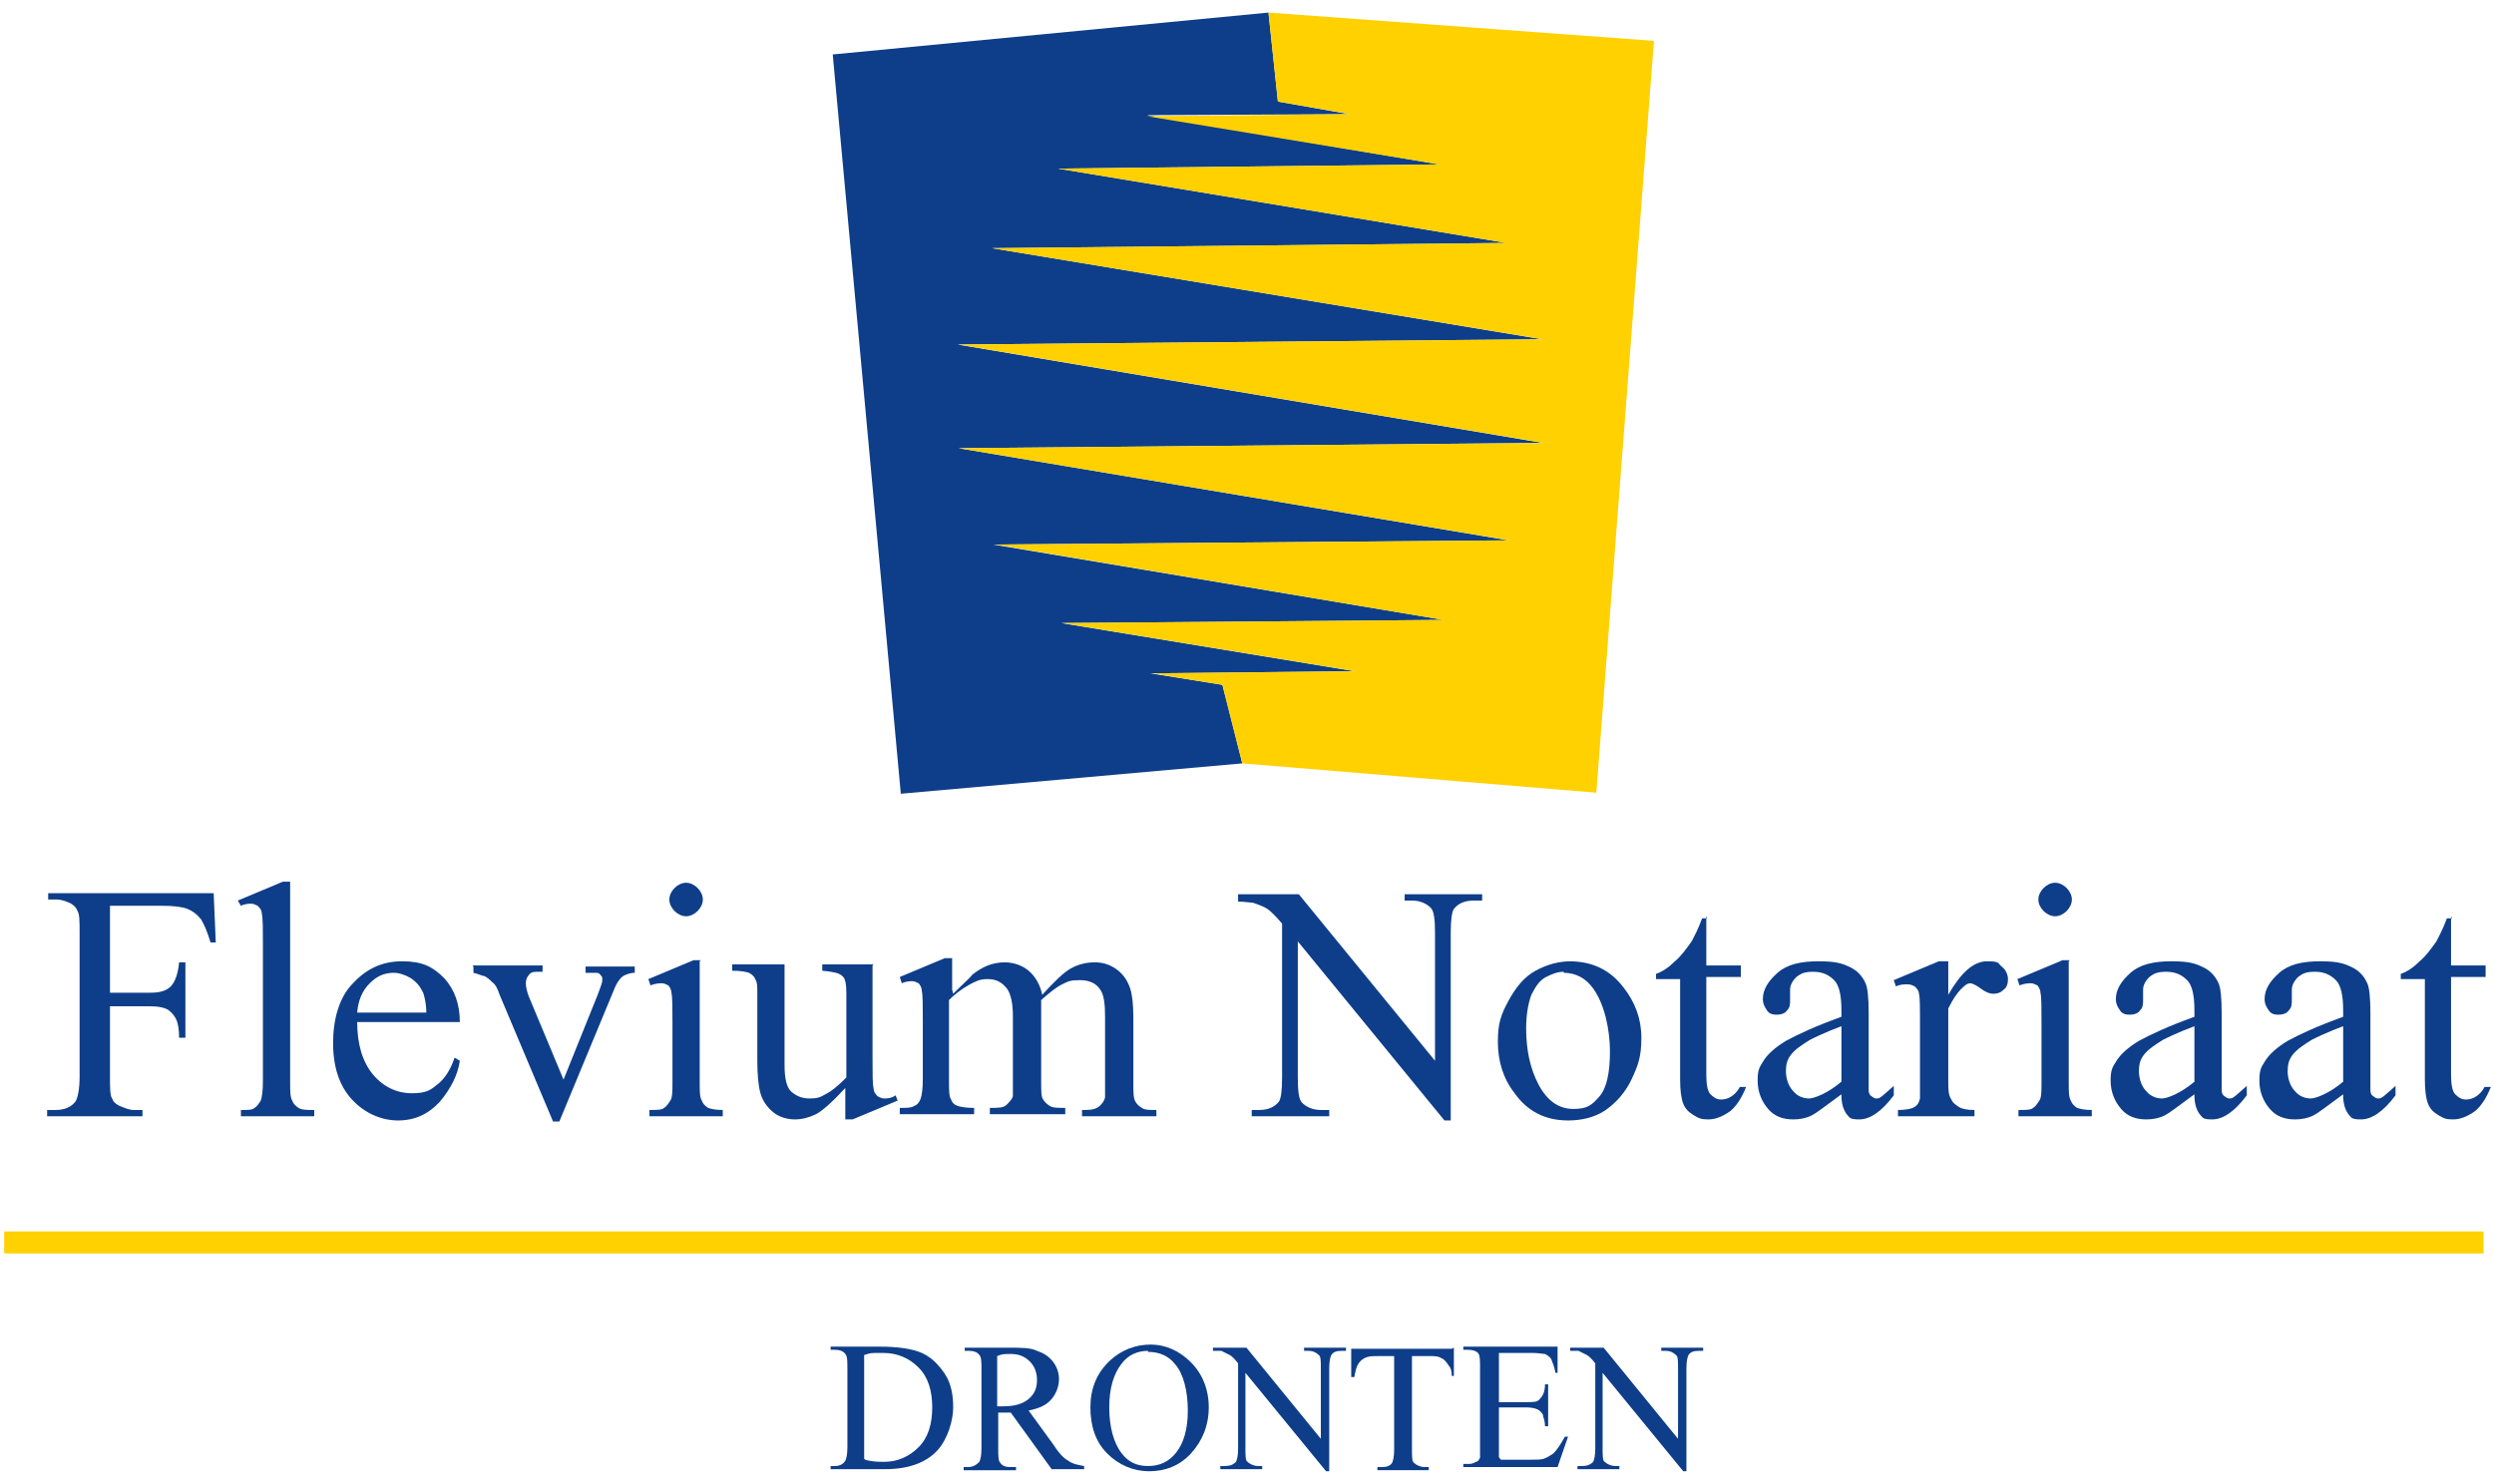
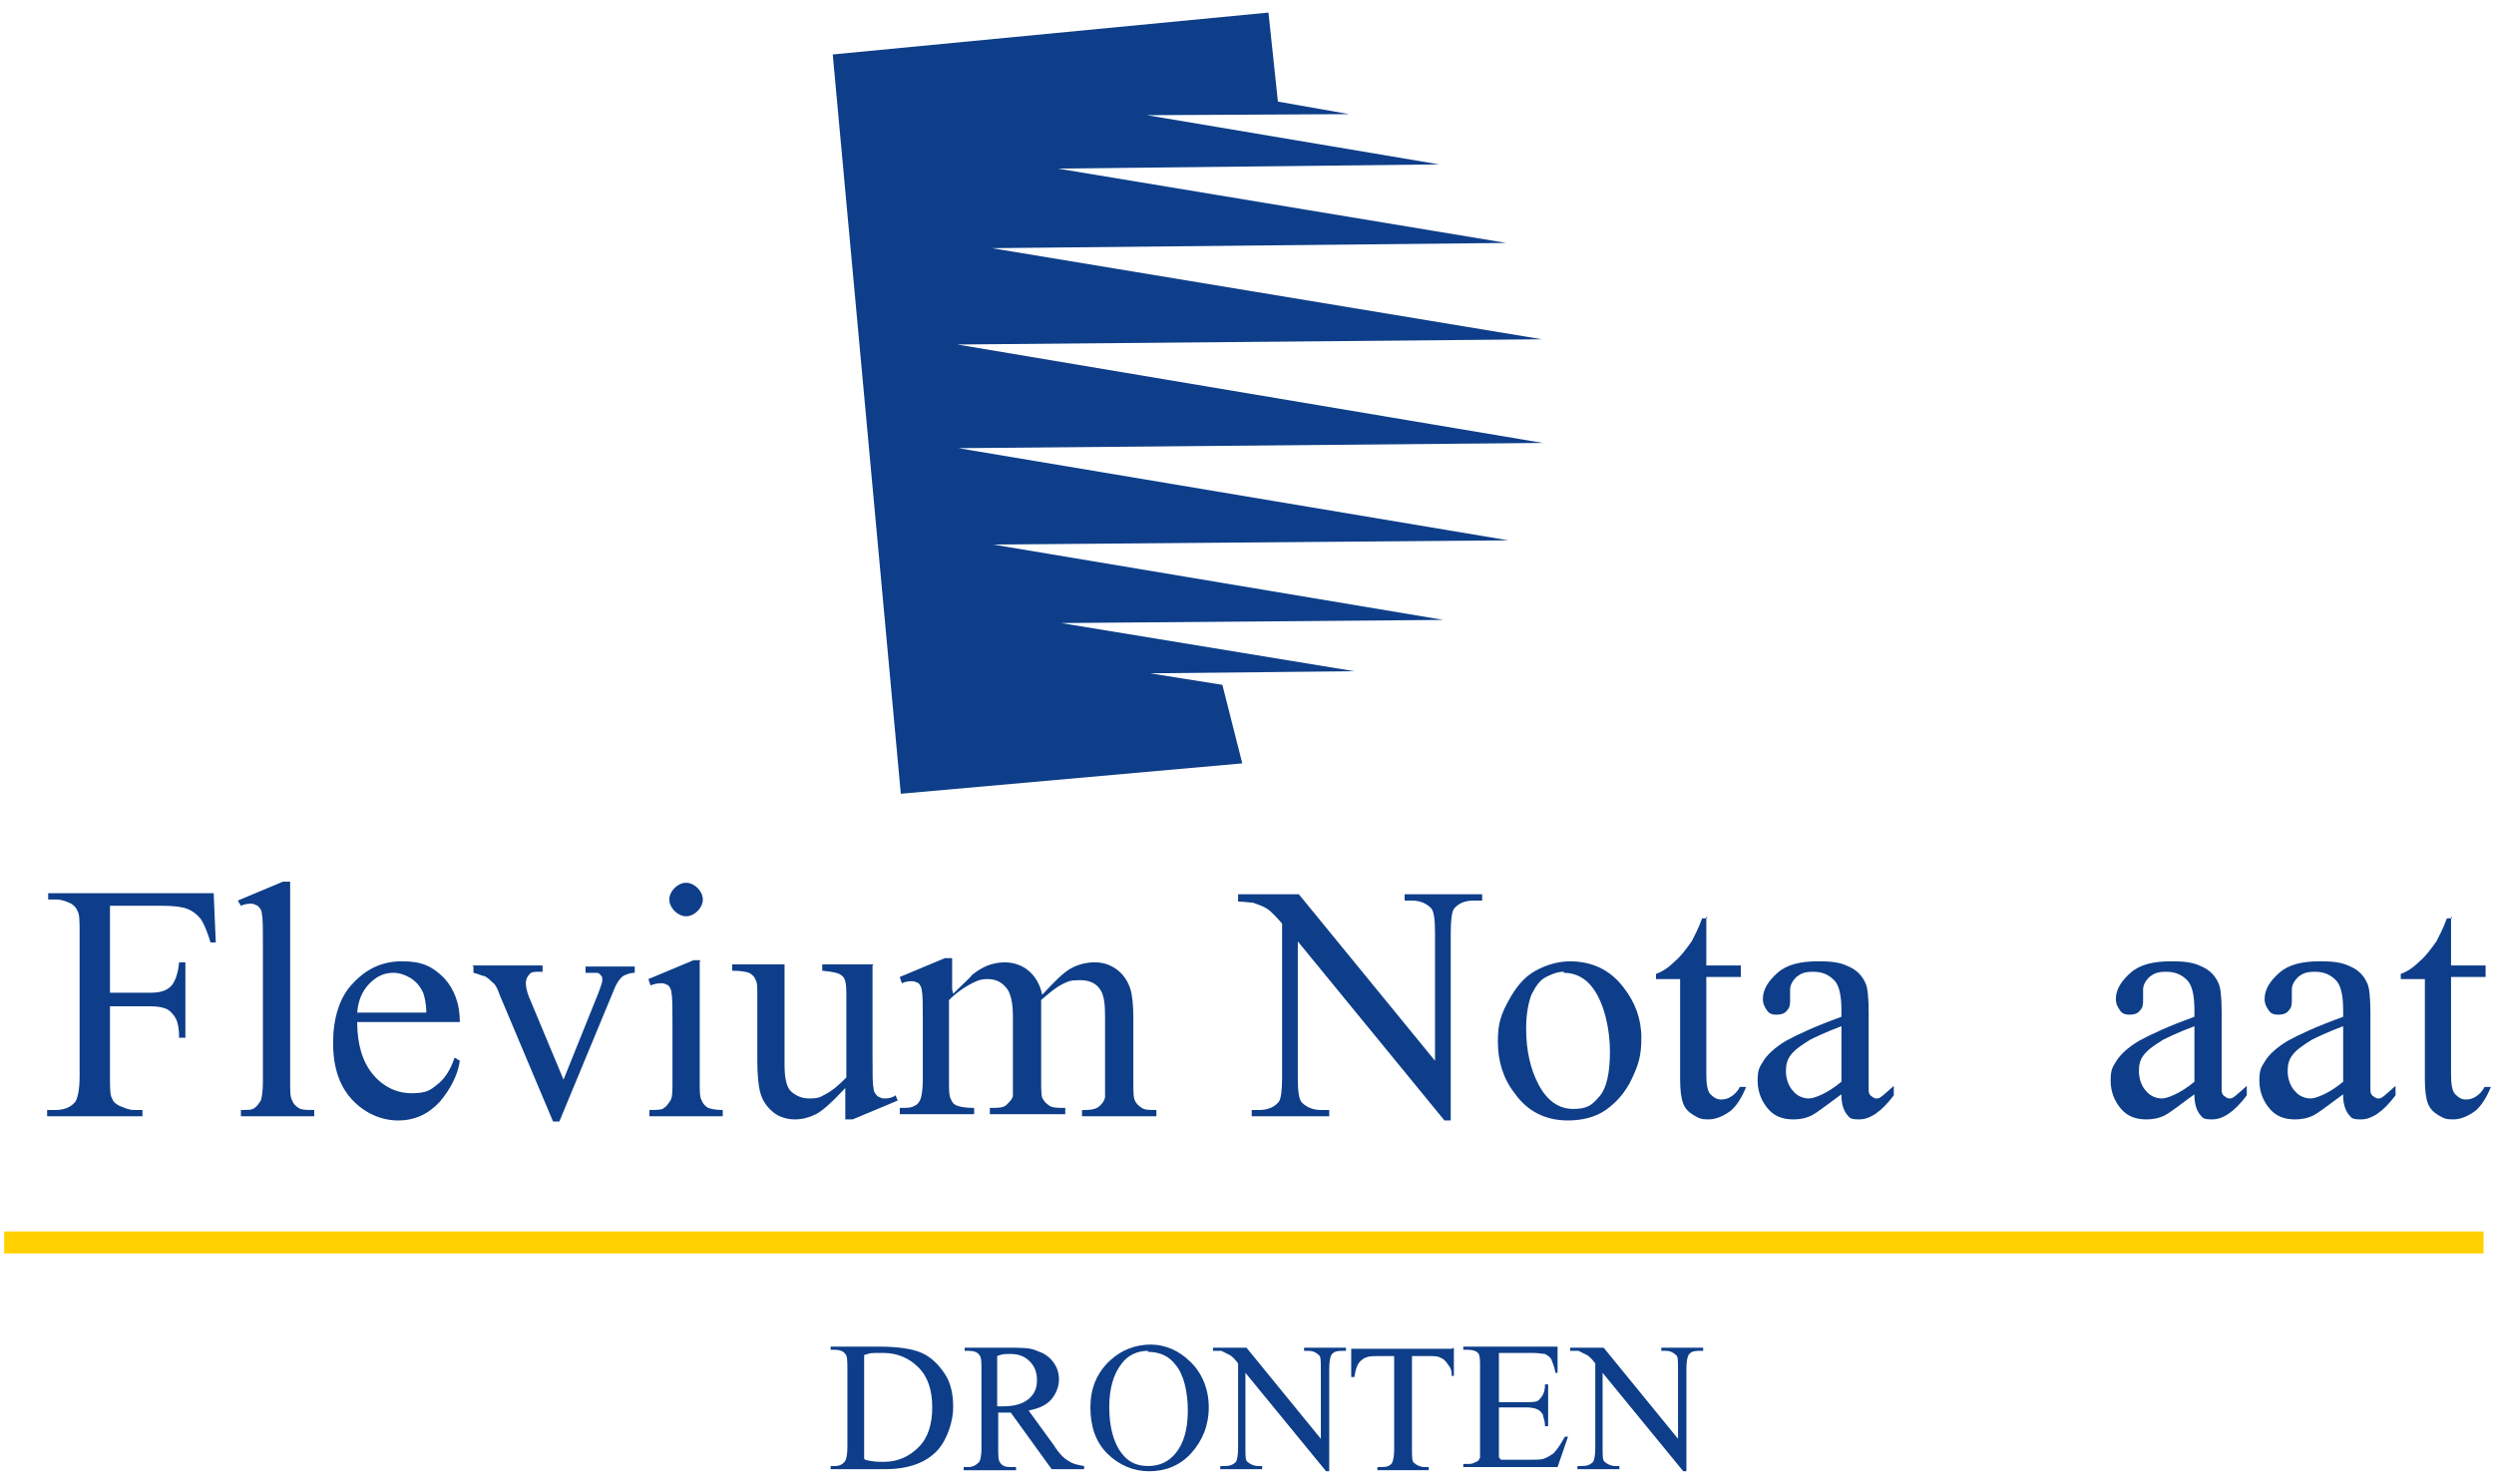
<svg xmlns="http://www.w3.org/2000/svg" id="_x3C_Laag_x3E_" version="1.1" viewBox="0 0 238.1 141.7">
  <defs>
    <style>
      .st0 {
        fill: #ffd100;
      }

      .st1 {
        fill: #0e3e89;
      }
    </style>
  </defs>
  <g>
    <path class="st1" d="M10.5,86.5v8.3h3.9c.9,0,1.5-.2,1.9-.6.4-.4.7-1.2.8-2.3h.6v7.2h-.6c0-.8-.1-1.4-.3-1.8-.2-.4-.5-.7-.8-.9-.4-.2-.9-.3-1.6-.3h-3.9v6.7c0,1.1,0,1.8.2,2.1.1.3.3.5.7.7.5.2.9.4,1.4.4h.8v.6H4.5v-.6h.8c.9,0,1.5-.3,1.9-.8.2-.3.4-1.1.4-2.4v-13.7c0-1.1,0-1.8-.2-2.1-.1-.3-.3-.5-.6-.7-.4-.2-.9-.4-1.4-.4h-.8v-.6h15.8l.2,4.7h-.5c-.3-1-.6-1.7-.9-2.2-.4-.5-.8-.8-1.3-1-.5-.2-1.3-.3-2.4-.3h-4.7Z" />
    <path class="st1" d="M27.7,84.3v19c0,.9,0,1.5.2,1.8.1.3.3.5.6.7.3.2.8.2,1.5.2v.6h-7v-.6c.7,0,1.1,0,1.3-.2.2-.1.4-.4.6-.7.1-.3.2-.9.2-1.8v-13c0-1.6,0-2.6-.1-3,0-.4-.2-.6-.4-.8-.2-.1-.4-.2-.6-.2s-.6,0-1,.2l-.3-.5,4.3-1.8h.7Z" />
    <path class="st1" d="M34.1,97.6c0,2.1.5,3.8,1.5,5,1,1.2,2.3,1.8,3.7,1.8s1.8-.3,2.4-.8c.7-.5,1.3-1.4,1.7-2.6l.5.3c-.2,1.4-.9,2.7-1.9,3.9-1.1,1.2-2.4,1.8-4,1.8s-3.2-.7-4.4-2c-1.2-1.3-1.8-3.1-1.8-5.4s.6-4.4,1.9-5.7c1.3-1.4,2.8-2.1,4.7-2.1s2.9.5,4,1.6c1,1.1,1.5,2.5,1.5,4.2h-9.9ZM34.1,96.7h6.6c0-.9-.2-1.6-.3-1.9-.3-.6-.6-1-1.2-1.4-.5-.3-1.1-.5-1.6-.5-.9,0-1.6.3-2.3,1-.7.7-1.1,1.6-1.2,2.8Z" />
    <path class="st1" d="M45.1,92.2h6.7v.6h-.4c-.4,0-.7,0-.9.3-.2.2-.3.5-.3.8s.1.8.3,1.3l3.3,7.9,3.3-8.2c.2-.6.4-1,.4-1.3s0-.3-.1-.4c-.1-.2-.3-.3-.4-.3-.2,0-.5,0-1.1,0v-.6h4.7v.6c-.5,0-.9.2-1.1.3-.4.3-.7.8-1,1.6l-5.1,12.3h-.6l-5.1-12.1c-.2-.6-.4-1-.7-1.2-.2-.2-.5-.5-.8-.6-.2,0-.5-.2-1-.3v-.6Z" />
    <path class="st1" d="M66.8,91.8v11.5c0,.9,0,1.5.2,1.8.1.3.3.5.6.7.3.1.7.2,1.4.2v.6h-7v-.6c.7,0,1.2,0,1.4-.2.2-.1.4-.4.6-.7s.2-.9.2-1.8v-5.5c0-1.6,0-2.6-.1-3,0-.3-.2-.6-.3-.7-.2-.1-.4-.2-.6-.2s-.6,0-1.1.2l-.2-.6,4.3-1.8h.7ZM65.5,84.3c.4,0,.8.2,1.1.5.3.3.5.7.5,1.1s-.2.8-.5,1.1c-.3.3-.7.5-1.1.5s-.8-.2-1.1-.5-.5-.7-.5-1.1.2-.8.5-1.1.7-.5,1.1-.5Z" />
    <path class="st1" d="M83.3,92.2v8.7c0,1.7,0,2.7.1,3,0,.4.2.6.4.8.2.1.4.2.6.2s.7,0,1.1-.3l.2.5-4.3,1.8h-.7v-3c-1.2,1.3-2.2,2.2-2.8,2.5-.6.3-1.3.5-2,.5s-1.5-.2-2.1-.7c-.6-.5-1-1.1-1.2-1.8-.2-.7-.3-1.8-.3-3.1v-6.4c0-.7,0-1.1-.2-1.4-.1-.3-.4-.5-.6-.6-.3-.1-.8-.2-1.6-.2v-.6h5v9.6c0,1.3.2,2.2.7,2.6.5.4,1,.6,1.7.6s1-.1,1.5-.4c.6-.3,1.2-.8,2-1.6v-8.1c0-.8-.1-1.4-.4-1.6-.3-.3-.9-.4-1.9-.5v-.6h4.9Z" />
    <path class="st1" d="M91,94.9c1-1,1.7-1.6,1.8-1.8.5-.4,1-.7,1.5-.9.5-.2,1.1-.3,1.6-.3.9,0,1.7.3,2.3.8.6.5,1.1,1.3,1.3,2.3,1.1-1.2,2-2.1,2.7-2.5.7-.4,1.5-.6,2.3-.6s1.4.2,2,.6c.6.4,1.1,1,1.4,1.9.2.6.3,1.6.3,2.8v6.2c0,.9,0,1.5.2,1.8.1.2.3.4.6.6.3.2.7.2,1.4.2v.6h-7.1v-.6h.3c.6,0,1.1-.1,1.4-.4.2-.2.4-.4.5-.8,0-.2,0-.7,0-1.5v-6.2c0-1.2-.1-2-.4-2.5-.4-.7-1.1-1-2-1s-1.1.1-1.7.4c-.6.3-1.2.8-2,1.5v.2s0,.7,0,.7v6.8c0,1,0,1.6.2,1.8.1.2.3.4.6.6.3.2.8.2,1.5.2v.6h-7.2v-.6c.8,0,1.3,0,1.6-.3s.5-.5.6-.8c0-.2,0-.7,0-1.5v-6.2c0-1.2-.2-2-.5-2.5-.5-.7-1.1-1-1.9-1s-1.1.2-1.7.5c-.9.5-1.5,1-2,1.5v7.7c0,.9,0,1.5.2,1.8.1.3.3.5.6.6.3.1.8.2,1.6.2v.6h-7.1v-.6c.7,0,1.1,0,1.4-.2.3-.1.5-.4.6-.7.1-.3.2-.9.2-1.8v-5.5c0-1.6,0-2.6-.1-3,0-.3-.2-.6-.3-.7-.2-.1-.4-.2-.6-.2s-.6,0-1,.2l-.2-.6,4.3-1.8h.7v3Z" />
    <path class="st1" d="M118.2,85.4h5.8l13,15.9v-12.2c0-1.3-.1-2.1-.4-2.4-.4-.4-1-.7-1.8-.7h-.7v-.6h7.4v.6h-.8c-.9,0-1.5.3-1.9.8-.2.3-.3,1.1-.3,2.3v17.9h-.6l-14-17.1v13c0,1.3.1,2.1.4,2.4.4.4,1,.7,1.8.7h.8v.6h-7.4v-.6h.7c.9,0,1.5-.3,1.9-.8.2-.3.3-1.1.3-2.3v-14.7c-.6-.7-1.1-1.2-1.4-1.4-.3-.2-.8-.4-1.4-.6-.3,0-.8-.1-1.4-.1v-.6Z" />
    <path class="st1" d="M149.8,91.8c2.2,0,3.9.8,5.2,2.5,1.1,1.4,1.7,3,1.7,4.8s-.3,2.6-.9,3.9c-.6,1.3-1.5,2.3-2.5,3s-2.3,1-3.6,1c-2.2,0-3.9-.9-5.1-2.6-1.1-1.4-1.6-3.1-1.6-4.9s.3-2.6,1-3.9c.7-1.3,1.5-2.3,2.6-2.9,1.1-.6,2.2-.9,3.4-.9ZM149.3,92.8c-.6,0-1.1.2-1.7.5-.6.3-1,.9-1.4,1.7-.3.8-.5,1.9-.5,3.2,0,2.1.4,3.9,1.2,5.4.8,1.5,1.9,2.3,3.3,2.3s1.8-.4,2.5-1.2c.7-.8,1-2.3,1-4.3s-.5-4.5-1.6-6c-.7-1-1.7-1.5-2.8-1.5Z" />
    <path class="st1" d="M162.9,87.5v4.7h3.3v1.1h-3.3v9.3c0,.9.1,1.6.4,1.9.3.3.6.5,1,.5s.7-.1,1-.3c.3-.2.6-.5.8-.9h.6c-.4,1-.9,1.8-1.5,2.3-.7.5-1.4.8-2.1.8s-.9-.1-1.4-.4c-.5-.3-.8-.6-1-1.1-.2-.5-.3-1.3-.3-2.3v-9.6h-2.3v-.5c.6-.2,1.2-.6,1.8-1.2.6-.5,1.1-1.2,1.6-1.9.2-.4.6-1.1,1-2.2h.5Z" />
    <path class="st1" d="M175.8,104.5c-1.5,1.1-2.4,1.8-2.8,2-.6.3-1.2.4-1.8.4-1,0-1.8-.3-2.4-1-.6-.7-1-1.6-1-2.7s.2-1.3.5-1.8c.4-.7,1.2-1.4,2.2-2,1.1-.6,2.8-1.4,5.3-2.3v-.6c0-1.4-.2-2.4-.7-2.9s-1.1-.8-2-.8-1.2.2-1.6.5c-.4.4-.6.8-.6,1.2v.9c0,.5,0,.8-.3,1.1-.2.3-.6.4-1,.4s-.7-.1-.9-.4c-.2-.3-.4-.6-.4-1.1,0-.9.5-1.7,1.4-2.5.9-.8,2.2-1.1,3.9-1.1s2.3.2,3.1.6c.6.3,1.1.8,1.4,1.5.2.4.3,1.4.3,2.8v4.9c0,1.4,0,2.2,0,2.5,0,.3.1.5.3.6.1.1.3.2.4.2s.3,0,.4-.1c.2-.1.6-.5,1.3-1.1v.9c-1.2,1.6-2.3,2.3-3.3,2.3s-.9-.2-1.2-.5c-.3-.4-.5-1-.5-1.8ZM175.8,103.5v-5.5c-1.6.6-2.6,1.1-3,1.3-.8.5-1.4.9-1.8,1.4-.4.5-.5,1-.5,1.6s.2,1.4.7,1.9c.4.5,1,.7,1.5.7s1.8-.5,3.1-1.6Z" />
-     <path class="st1" d="M186,91.8v3.2c1.2-2.1,2.4-3.2,3.7-3.2s1,.2,1.4.5c.4.3.6.8.6,1.2s-.1.8-.4,1c-.3.3-.6.4-1,.4s-.8-.2-1.2-.5-.8-.5-1-.5-.4.1-.6.3c-.5.4-1,1.1-1.5,2.1v6.9c0,.8,0,1.4.3,1.8.1.3.4.5.7.7s.8.3,1.5.3v.6h-7.3v-.6c.7,0,1.3-.1,1.6-.3.3-.2.4-.4.5-.8,0-.2,0-.7,0-1.5v-5.5c0-1.7,0-2.7-.1-3,0-.3-.2-.5-.4-.7-.2-.1-.4-.2-.7-.2s-.7,0-1.1.2l-.2-.6,4.3-1.8h.7Z" />
-     <path class="st1" d="M197.5,91.8v11.5c0,.9,0,1.5.2,1.8.1.3.3.5.6.7.3.1.7.2,1.4.2v.6h-7v-.6c.7,0,1.2,0,1.4-.2.2-.1.4-.4.6-.7s.2-.9.2-1.8v-5.5c0-1.6,0-2.6-.1-3,0-.3-.2-.6-.3-.7-.2-.1-.4-.2-.6-.2s-.6,0-1.1.2l-.2-.6,4.3-1.8h.7ZM196.2,84.3c.4,0,.8.2,1.1.5.3.3.5.7.5,1.1s-.2.8-.5,1.1c-.3.3-.7.5-1.1.5s-.8-.2-1.1-.5-.5-.7-.5-1.1.2-.8.5-1.1c.3-.3.7-.5,1.1-.5Z" />
    <path class="st1" d="M209.5,104.5c-1.5,1.1-2.4,1.8-2.8,2-.6.3-1.2.4-1.8.4-1,0-1.8-.3-2.4-1-.6-.7-1-1.6-1-2.7s.2-1.3.5-1.8c.4-.7,1.2-1.4,2.2-2,1.1-.6,2.8-1.4,5.3-2.3v-.6c0-1.4-.2-2.4-.7-2.9s-1.1-.8-2-.8-1.2.2-1.6.5c-.4.4-.6.8-.6,1.2v.9c0,.5,0,.8-.3,1.1-.2.3-.6.4-1,.4s-.7-.1-.9-.4c-.2-.3-.4-.6-.4-1.1,0-.9.5-1.7,1.4-2.5.9-.8,2.2-1.1,3.9-1.1s2.3.2,3.1.6c.6.3,1.1.8,1.4,1.5.2.4.3,1.4.3,2.8v4.9c0,1.4,0,2.2,0,2.5,0,.3.1.5.3.6.1.1.3.2.4.2s.3,0,.4-.1c.2-.1.6-.5,1.3-1.1v.9c-1.2,1.6-2.3,2.3-3.3,2.3s-.9-.2-1.2-.5c-.3-.4-.5-1-.5-1.8ZM209.5,103.5v-5.5c-1.6.6-2.6,1.1-3,1.3-.8.5-1.4.9-1.8,1.4-.4.5-.5,1-.5,1.6s.2,1.4.7,1.9c.4.5,1,.7,1.5.7s1.8-.5,3.1-1.6Z" />
    <path class="st1" d="M223.7,104.5c-1.5,1.1-2.4,1.8-2.8,2-.6.3-1.2.4-1.8.4-1,0-1.8-.3-2.4-1-.6-.7-1-1.6-1-2.7s.2-1.3.5-1.8c.4-.7,1.2-1.4,2.2-2,1.1-.6,2.8-1.4,5.3-2.3v-.6c0-1.4-.2-2.4-.7-2.9s-1.1-.8-2-.8-1.2.2-1.6.5c-.4.4-.6.8-.6,1.2v.9c0,.5,0,.8-.3,1.1-.2.3-.6.4-1,.4s-.7-.1-.9-.4c-.2-.3-.4-.6-.4-1.1,0-.9.5-1.7,1.4-2.5.9-.8,2.2-1.1,3.9-1.1s2.3.2,3.1.6c.6.3,1.1.8,1.4,1.5.2.4.3,1.4.3,2.8v4.9c0,1.4,0,2.2,0,2.5,0,.3.1.5.3.6.1.1.3.2.4.2s.3,0,.4-.1c.2-.1.6-.5,1.3-1.1v.9c-1.2,1.6-2.3,2.3-3.3,2.3s-.9-.2-1.2-.5c-.3-.4-.5-1-.5-1.8ZM223.7,103.5v-5.5c-1.6.6-2.6,1.1-3,1.3-.8.5-1.4.9-1.8,1.4-.4.5-.5,1-.5,1.6s.2,1.4.7,1.9c.4.5,1,.7,1.5.7s1.8-.5,3.1-1.6Z" />
    <path class="st1" d="M234,87.5v4.7h3.3v1.1h-3.3v9.3c0,.9.1,1.6.4,1.9.3.3.6.5,1,.5s.7-.1,1-.3c.3-.2.6-.5.8-.9h.6c-.4,1-.9,1.8-1.5,2.3-.7.5-1.4.8-2.1.8s-.9-.1-1.4-.4c-.5-.3-.8-.6-1-1.1-.2-.5-.3-1.3-.3-2.3v-9.6h-2.3v-.5c.6-.2,1.2-.6,1.8-1.2.6-.5,1.1-1.2,1.6-1.9.2-.4.6-1.1,1-2.2h.5Z" />
  </g>
  <g>
    <polygon class="st1" points="116.7 65.4 109.8 64.3 129.3 64.1 101.3 59.5 137.8 59.2 94.8 52 144 51.6 91.5 42.8 147.3 42.3 91.4 32.9 147.2 32.4 94.7 23.7 143.8 23.2 101 16.1 137.4 15.7 109.5 11 128.8 10.9 122 9.7 121.1 1.2 79.5 5.2 86 75.8 118.6 72.9 116.7 65.4" />
-     <polygon class="st0" points="122 9.7 128.9 10.9 109.5 11.1 137.4 15.7 101 16.1 143.8 23.2 94.7 23.7 147.3 32.4 91.5 32.9 147.4 42.3 91.5 42.8 144.1 51.6 95 52 137.8 59.2 101.4 59.5 129.4 64.1 110 64.3 116.7 65.4 118.6 72.9 152.4 75.7 157.9 3.9 121.1 1.2 122 9.7" />
  </g>
  <rect class="st0" x=".4" y="117.6" width="236.7" height="2.1" />
  <g>
    <path class="st1" d="M79.3,140.3v-.3h.4c.5,0,.8-.2,1-.5.1-.2.2-.6.2-1.3v-7.5c0-.7,0-1.2-.2-1.4-.2-.3-.6-.4-1-.4h-.4v-.3h4.7c1.7,0,3.1.2,4,.6s1.6,1.1,2.2,2c.6.9.8,2,.8,3.2s-.5,3-1.5,4.1c-1.1,1.2-2.8,1.8-5,1.8h-5.2ZM82.6,139.4c.7.2,1.3.2,1.8.2,1.3,0,2.4-.5,3.3-1.4.9-.9,1.3-2.2,1.3-3.8s-.4-2.9-1.3-3.8c-.9-.9-2-1.4-3.4-1.4s-1.1,0-1.8.2v9.9Z" />
    <path class="st1" d="M103.5,140.3h-3.1l-3.9-5.4c-.3,0-.5,0-.7,0s-.2,0-.2,0c0,0-.2,0-.3,0v3.4c0,.7,0,1.2.2,1.4.2.3.5.4,1,.4h.5v.3h-5v-.3h.4c.5,0,.8-.2,1.1-.5.1-.2.2-.6.2-1.3v-7.5c0-.7,0-1.2-.2-1.4-.2-.3-.6-.4-1-.4h-.4v-.3h4.2c1.2,0,2.1,0,2.7.3.6.2,1.1.5,1.5,1,.4.5.6,1.1.6,1.7s-.2,1.3-.7,1.9-1.2.9-2.2,1.1l2.4,3.3c.5.8,1,1.3,1.4,1.5.4.3.9.4,1.5.5v.3ZM95.2,134.3c.1,0,.2,0,.3,0,0,0,.1,0,.2,0,1.1,0,1.9-.2,2.5-.7.6-.5.8-1.1.8-1.8s-.2-1.3-.7-1.8c-.5-.5-1.1-.7-1.8-.7s-.8,0-1.3.2v4.8Z" />
    <path class="st1" d="M109.8,128.4c1.5,0,2.8.6,3.9,1.7,1.1,1.1,1.7,2.6,1.7,4.3s-.6,3.2-1.7,4.4c-1.1,1.2-2.5,1.7-4,1.7s-2.9-.6-4-1.7-1.6-2.6-1.6-4.4.6-3.3,1.9-4.5c1.1-1,2.4-1.5,3.9-1.5ZM109.6,129c-1,0-1.9.4-2.5,1.2-.8,1-1.2,2.4-1.2,4.2s.4,3.4,1.2,4.4c.6.8,1.4,1.2,2.5,1.2s2-.4,2.7-1.3c.7-.9,1.1-2.2,1.1-4s-.4-3.5-1.2-4.4c-.6-.8-1.5-1.2-2.6-1.2Z" />
    <path class="st1" d="M115.8,128.7h3.2l7.1,8.7v-6.7c0-.7,0-1.2-.2-1.3-.2-.2-.5-.4-1-.4h-.4v-.3h4v.3h-.4c-.5,0-.8.1-1,.4-.1.2-.2.6-.2,1.3v9.8h-.3l-7.7-9.4v7.2c0,.7,0,1.2.2,1.3.2.2.6.4,1,.4h.4v.3h-4v-.3h.4c.5,0,.8-.1,1.1-.4.1-.2.2-.6.2-1.3v-8.1c-.3-.4-.6-.7-.8-.8-.2-.1-.4-.2-.8-.4-.2,0-.4,0-.8,0v-.3Z" />
    <path class="st1" d="M138.8,128.7v2.7c.1,0-.2,0-.2,0,0-.5-.1-.8-.3-1-.2-.3-.4-.6-.7-.7-.3-.2-.7-.2-1.2-.2h-1.6v8.9c0,.7,0,1.2.2,1.3.2.2.6.4,1,.4h.4v.3h-4.9v-.3h.4c.5,0,.8-.1,1-.4.1-.2.2-.6.2-1.3v-8.9h-1.4c-.5,0-.9,0-1.2.1-.3.1-.6.3-.8.6-.2.3-.3.7-.4,1.3h-.3v-2.7h9.6Z" />
    <path class="st1" d="M143.1,129.3v4.6h2.6c.7,0,1.1,0,1.3-.3.3-.3.5-.7.5-1.4h.3v4h-.3c0-.6-.2-.9-.2-1.1-.1-.2-.3-.4-.5-.5-.2-.1-.6-.2-1.1-.2h-2.6v3.8c0,.5,0,.8,0,.9,0,.1.1.2.2.3.1,0,.3,0,.7,0h2c.7,0,1.1,0,1.4-.1s.6-.3.9-.5c.4-.4.7-.9,1.1-1.6h.3l-1,2.9h-9v-.3h.4c.3,0,.5,0,.8-.2.2,0,.3-.2.4-.4,0-.2,0-.6,0-1.1v-7.5c0-.7,0-1.2-.2-1.4-.2-.2-.5-.3-1-.3h-.4v-.3h9v2.5c.1,0-.2,0-.2,0-.1-.6-.3-1-.4-1.3-.1-.2-.4-.4-.6-.5-.2,0-.6-.1-1.2-.1h-3.2Z" />
    <path class="st1" d="M149.9,128.7h3.2l7.1,8.7v-6.7c0-.7,0-1.2-.2-1.3-.2-.2-.5-.4-1-.4h-.4v-.3h4v.3h-.4c-.5,0-.8.1-1,.4-.1.2-.2.6-.2,1.3v9.8h-.3l-7.7-9.4v7.2c0,.7,0,1.2.2,1.3.2.2.6.4,1,.4h.4v.3h-4v-.3h.4c.5,0,.8-.1,1.1-.4.1-.2.2-.6.2-1.3v-8.1c-.3-.4-.6-.7-.8-.8-.2-.1-.4-.2-.8-.4-.2,0-.4,0-.8,0v-.3Z" />
  </g>
</svg>